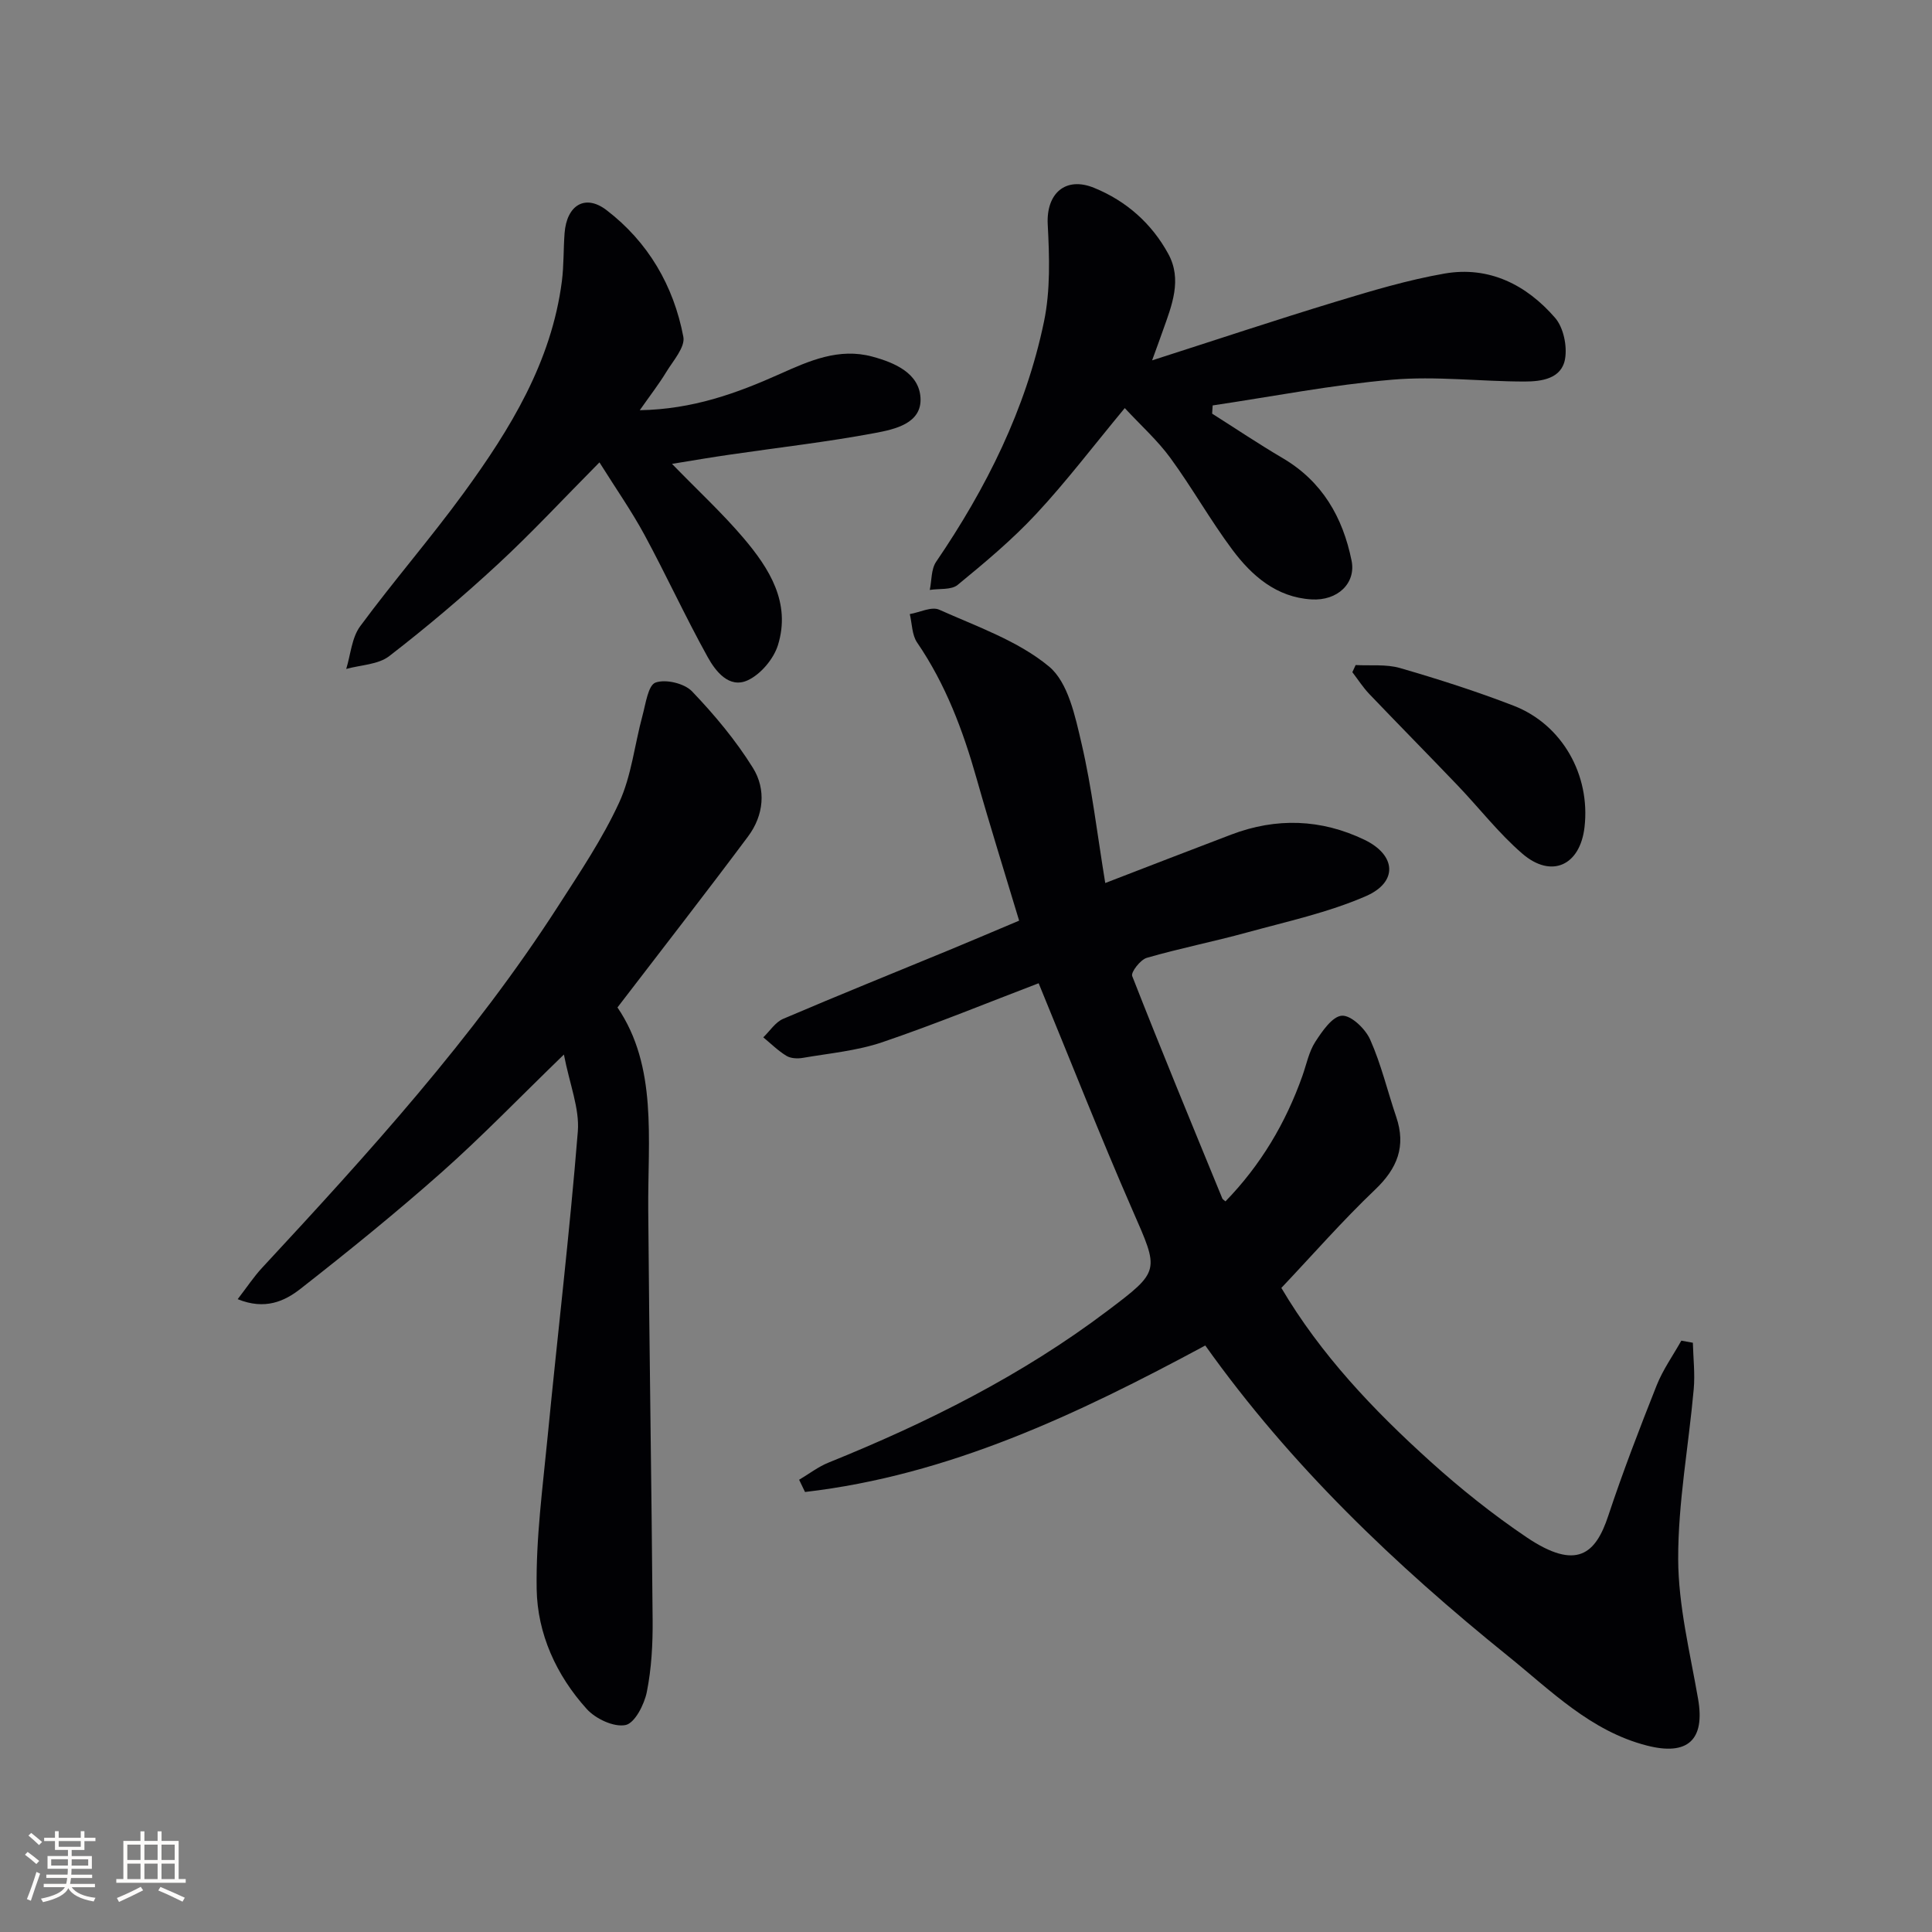
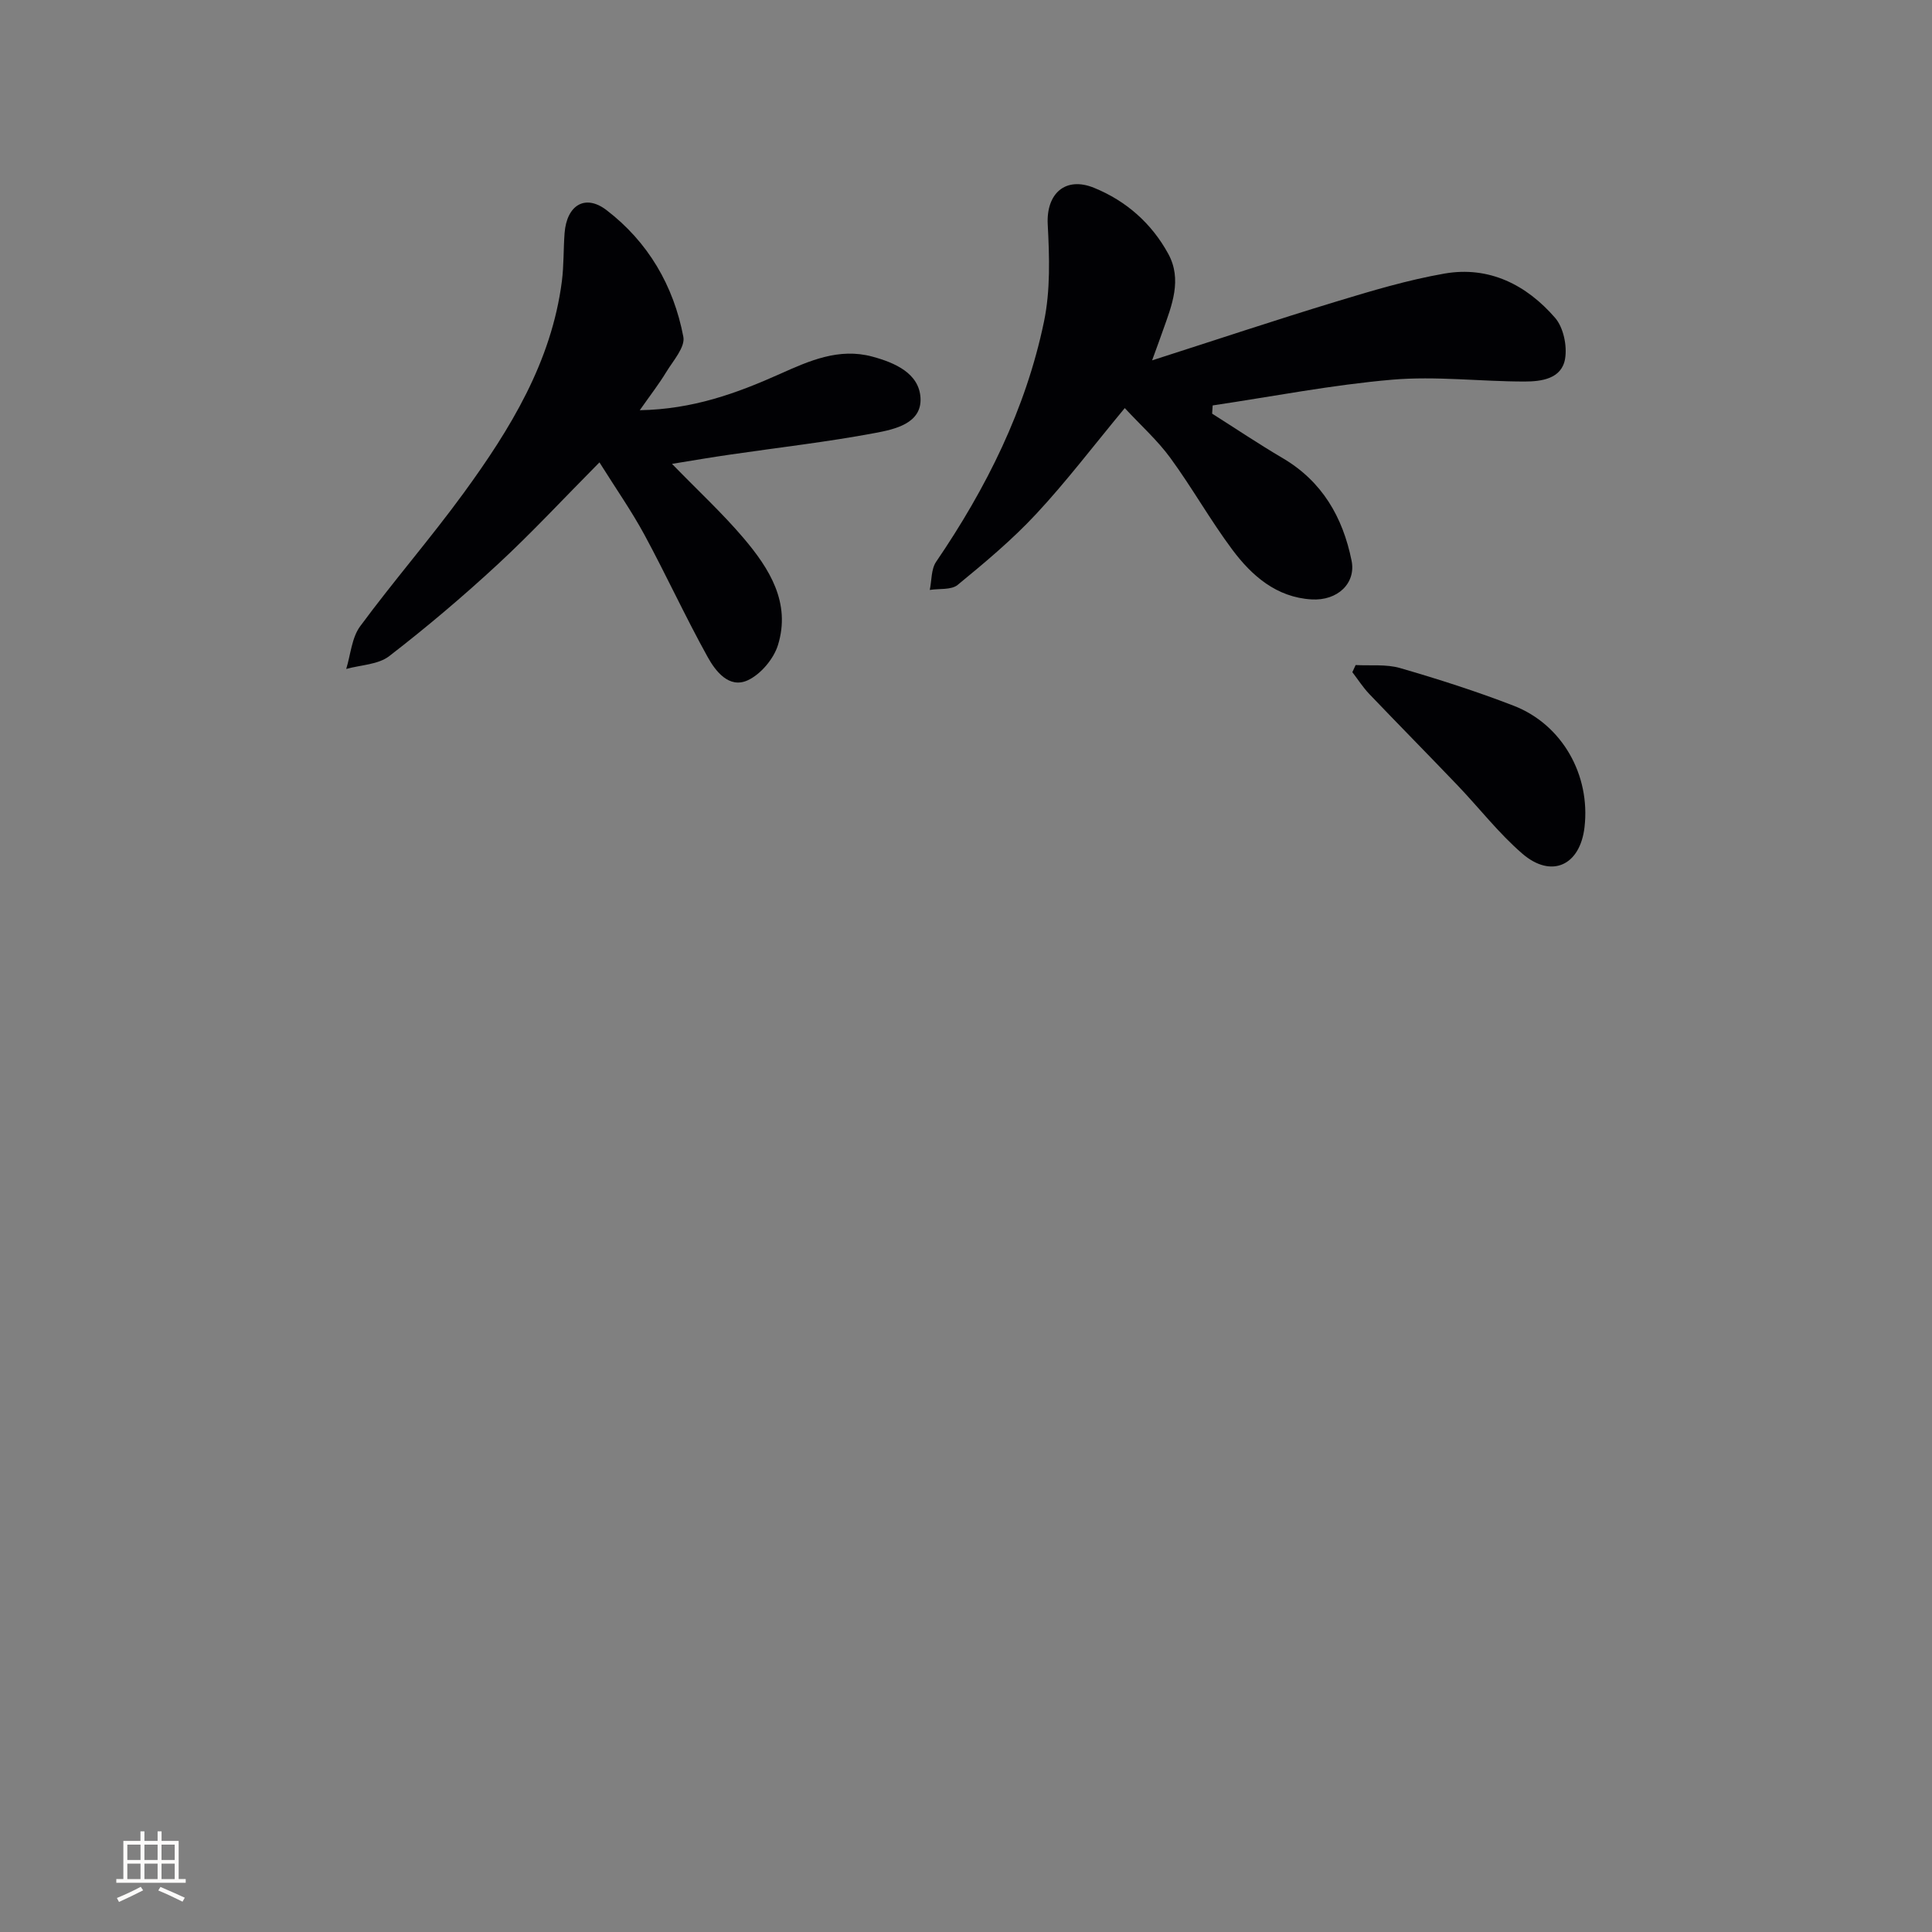
<svg xmlns="http://www.w3.org/2000/svg" enable-background="new 0 0 400 400" viewBox="0 0 400 400">
  <rect x="0" y="0" width="400" height="400" fill="#808080" stroke="none" />
  <g fill="#010104">
-     <path d="m249.54 278.57c-26.48 14.27-53.09 26.88-82.87 30.33-.41-.84-.81-1.69-1.22-2.53 2.03-1.2 3.94-2.69 6.1-3.56 20.43-8.25 40.01-18.04 57.67-31.37 11.1-8.37 10.78-8.25 5.26-20.87-6.71-15.35-12.83-30.95-19.44-47-10.44 3.98-21.29 8.44-32.37 12.21-5.25 1.78-10.93 2.29-16.45 3.24-1.1.19-2.5.13-3.4-.42-1.73-1.05-3.21-2.53-4.79-3.83 1.36-1.31 2.5-3.14 4.12-3.83 11.44-4.89 22.98-9.54 34.49-14.29 4.6-1.9 9.17-3.86 14.36-6.04-2.96-9.85-6.02-19.58-8.8-29.4-2.82-9.97-6.41-19.54-12.32-28.18-1.08-1.57-1.04-3.91-1.52-5.89 2.05-.35 4.51-1.62 6.09-.91 7.81 3.5 16.29 6.43 22.72 11.75 3.98 3.29 5.44 10.33 6.76 15.99 2.13 9.15 3.21 18.54 4.9 28.85 9.21-3.55 17.64-6.82 26.09-10.03 9.33-3.55 18.62-3.23 27.58 1.08 6.58 3.17 6.98 8.76.29 11.67-7.82 3.4-16.34 5.25-24.62 7.52-6.87 1.89-13.89 3.27-20.74 5.25-1.32.38-3.33 2.98-3.02 3.77 6.04 15.43 12.38 30.74 18.67 46.08.06.14.24.22.64.57 7.28-7.49 12.48-16.22 15.95-26.04.83-2.35 1.32-4.92 2.63-6.96 1.43-2.21 3.56-5.33 5.54-5.44 1.91-.11 4.86 2.73 5.84 4.95 2.28 5.11 3.58 10.66 5.39 15.99 2.07 6.09.25 10.67-4.37 15.07-6.73 6.41-12.88 13.45-19.41 20.35 8.17 13.83 19.06 25.28 30.81 35.89 6.28 5.67 12.96 11.01 19.97 15.74 10.42 7.02 14.31 3.37 16.89-4.41 3.03-9.13 6.49-18.12 10.04-27.06 1.29-3.24 3.38-6.17 5.1-9.24.8.14 1.59.28 2.39.43.08 3.2.46 6.42.18 9.58-1.05 11.74-3.25 23.47-3.22 35.2.03 9.66 2.45 19.34 4.12 28.96 1.48 8.5-2.15 11.83-10.6 9.66-11.65-2.99-19.83-11.34-28.7-18.49-23.39-18.88-45.07-39.5-62.73-64.34z" />
-     <path d="m116.75 218.33c-9.27 8.98-16.99 17-25.3 24.37-9.45 8.38-19.28 16.34-29.23 24.13-3.27 2.56-7.33 4.46-13.01 2.15 1.95-2.53 3.34-4.65 5.04-6.48 21.98-23.69 43.72-47.58 61.29-74.87 4.5-6.99 9.19-13.96 12.65-21.47 2.56-5.57 3.2-12.02 4.84-18.04.66-2.44 1.16-6.25 2.69-6.8 2.09-.76 5.96.16 7.55 1.81 4.66 4.87 9.07 10.15 12.62 15.86 2.77 4.46 2.24 9.83-1 14.17-8.74 11.72-17.73 23.25-27.05 35.42 8.32 12.25 6.26 27.22 6.37 41.91.21 28.31.69 56.61.91 84.92.04 4.97-.23 10.03-1.2 14.88-.52 2.61-2.5 6.48-4.41 6.86-2.41.49-6.21-1.29-8.04-3.33-6.29-6.96-10.21-15.56-10.36-24.83-.17-10.56 1.27-21.17 2.29-31.73 2.04-20.99 4.54-41.95 6.23-62.97.39-4.79-1.7-9.81-2.88-15.96z" />
    <path d="m238.53 74.61c13.44-4.31 25.66-8.39 37.98-12.13 7.43-2.26 14.93-4.51 22.55-5.84 9.23-1.61 16.99 2.33 22.91 9.17 1.73 2 2.52 5.8 2.06 8.49-.71 4.14-4.9 4.69-8.39 4.69-9.14 0-18.34-1.16-27.4-.38-12.45 1.07-24.79 3.49-37.17 5.33-.04.57-.07 1.13-.11 1.7 4.86 3.08 9.64 6.29 14.59 9.2 8.2 4.82 12.46 12.24 14.28 21.24.94 4.63-2.86 8.36-8.32 8.02-7.22-.44-12.32-4.87-16.36-10.28-4.57-6.12-8.33-12.84-12.84-19.01-2.65-3.63-6.08-6.7-9.44-10.32-6.63 8-12.15 15.28-18.35 21.93-4.96 5.33-10.61 10.05-16.25 14.68-1.32 1.08-3.82.73-5.77 1.04.41-1.96.27-4.29 1.31-5.82 10.4-15.26 18.56-31.58 22.33-49.7 1.36-6.51 1.13-13.47.78-20.18-.33-6.33 3.63-9.99 9.6-7.55 6.66 2.71 11.91 7.36 15.35 13.65 2.93 5.35.75 10.68-1.1 15.88-.55 1.57-1.12 3.12-2.24 6.19z" />
    <path d="m139.13 96.04c5.38 5.54 10.41 10.18 14.81 15.36 5.36 6.31 9.83 13.4 7.13 22.15-.89 2.88-3.59 6.08-6.29 7.31-3.84 1.74-6.64-1.89-8.27-4.84-4.6-8.29-8.56-16.93-13.07-25.27-2.66-4.92-5.89-9.53-9.33-15.02-7.49 7.55-14.02 14.6-21.05 21.1-7.2 6.66-14.71 13.02-22.47 19.01-2.29 1.77-5.9 1.82-8.91 2.66.92-2.98 1.14-6.47 2.89-8.84 6.91-9.37 14.57-18.18 21.43-27.59 9.64-13.23 18.17-27.11 20.33-43.84.42-3.29.31-6.64.56-9.96.44-5.78 4.25-8.16 8.68-4.77 8.61 6.59 13.9 15.65 15.91 26.24.41 2.14-2.12 4.95-3.54 7.29-1.51 2.49-3.31 4.8-5.48 7.9 10.97-.19 20.06-3.5 29-7.5 6.07-2.72 12.22-5.47 19.14-3.6 4.67 1.26 9.68 3.44 9.98 8.53.31 5.31-5.33 6.52-9.37 7.28-9.94 1.87-20.02 3.01-30.04 4.48-3.91.56-7.8 1.23-12.04 1.92z" />
    <path d="m280.67 137.69c3.07.17 6.31-.21 9.19.62 7.93 2.3 15.82 4.82 23.52 7.8 10.07 3.9 15.92 14.35 14.68 25.13-.91 7.94-6.83 10.71-12.88 5.5-4.87-4.2-8.87-9.39-13.34-14.07-6.07-6.35-12.25-12.61-18.32-18.96-1.32-1.38-2.36-3.02-3.53-4.54.23-.5.45-.99.68-1.48z" />
  </g>
-   <path d="m5.17 384 .55-.58c.85.61 1.65 1.24 2.4 1.87l-.59.64c-.83-.73-1.62-1.38-2.36-1.93m1.22 9.53-.82-.34c.71-1.76 1.37-3.64 1.98-5.63.24.13.5.25.76.36-.6 1.67-1.24 3.54-1.92 5.61m-.5-13.5.57-.54c.56.44 1.31 1.06 2.26 1.87l-.64.64c-.68-.66-1.41-1.32-2.19-1.97m3.25.46h2.24v-1.36h.77v1.36h4.57v-1.36h.76v1.36h2.28v.69h-2.28v1.84h-2.64v1.26h4.18v2.64h-4.21c0 .45-.02.86-.05 1.21h4.32v.69h-4.38c-.04.34-.1.75-.19 1.22h5.15v.69h-4.82c.87 1.19 2.51 1.92 4.93 2.19-.17.31-.3.57-.37.76-2.77-.49-4.52-1.41-5.26-2.76-.56 1.26-2.3 2.23-5.24 2.9-.12-.25-.26-.48-.43-.72 2.73-.55 4.38-1.34 4.96-2.38h-4.38v-.69h4.65c.1-.38.17-.79.21-1.22h-4.32v-.69h4.4c.03-.34.05-.75.05-1.21h-4.2v-2.64h4.23v-1.26h-2.69v-1.84h-2.24zm1.46 4.46v1.29h3.45c.01-.4.02-.57.01-.53v-.32-.45h-3.46zm1.55-2.59h4.57v-1.19h-4.57zm6.11 2.59h-3.42v.77c-.01.19-.01.37-.02.53h3.44z" fill="#fcfbfa" />
  <path d="m32.63 379.16h.82v1.98h3.54v7.89h1.46v.78h-14.37v-.78h1.46v-7.89h3.54v-1.98h.82v1.98h2.73zm-3.49 11.48.5.73c-1.61.82-3.28 1.63-5 2.41-.13-.27-.28-.55-.44-.82 1.75-.72 3.4-1.49 4.94-2.32m-2.78-5.55h2.73v-3.18h-2.73zm0 3.95h2.73v-3.2h-2.73zm3.54-3.95h2.73v-3.18h-2.73zm0 3.95h2.73v-3.2h-2.73zm7.89 4.68c-1.84-.92-3.51-1.7-5.02-2.32l.45-.73c1.89.8 3.57 1.55 5.04 2.23zm-1.62-11.81h-2.73v3.18h2.73zm-2.73 7.13h2.73v-3.2h-2.73z" fill="#fcfbfa" />
</svg>